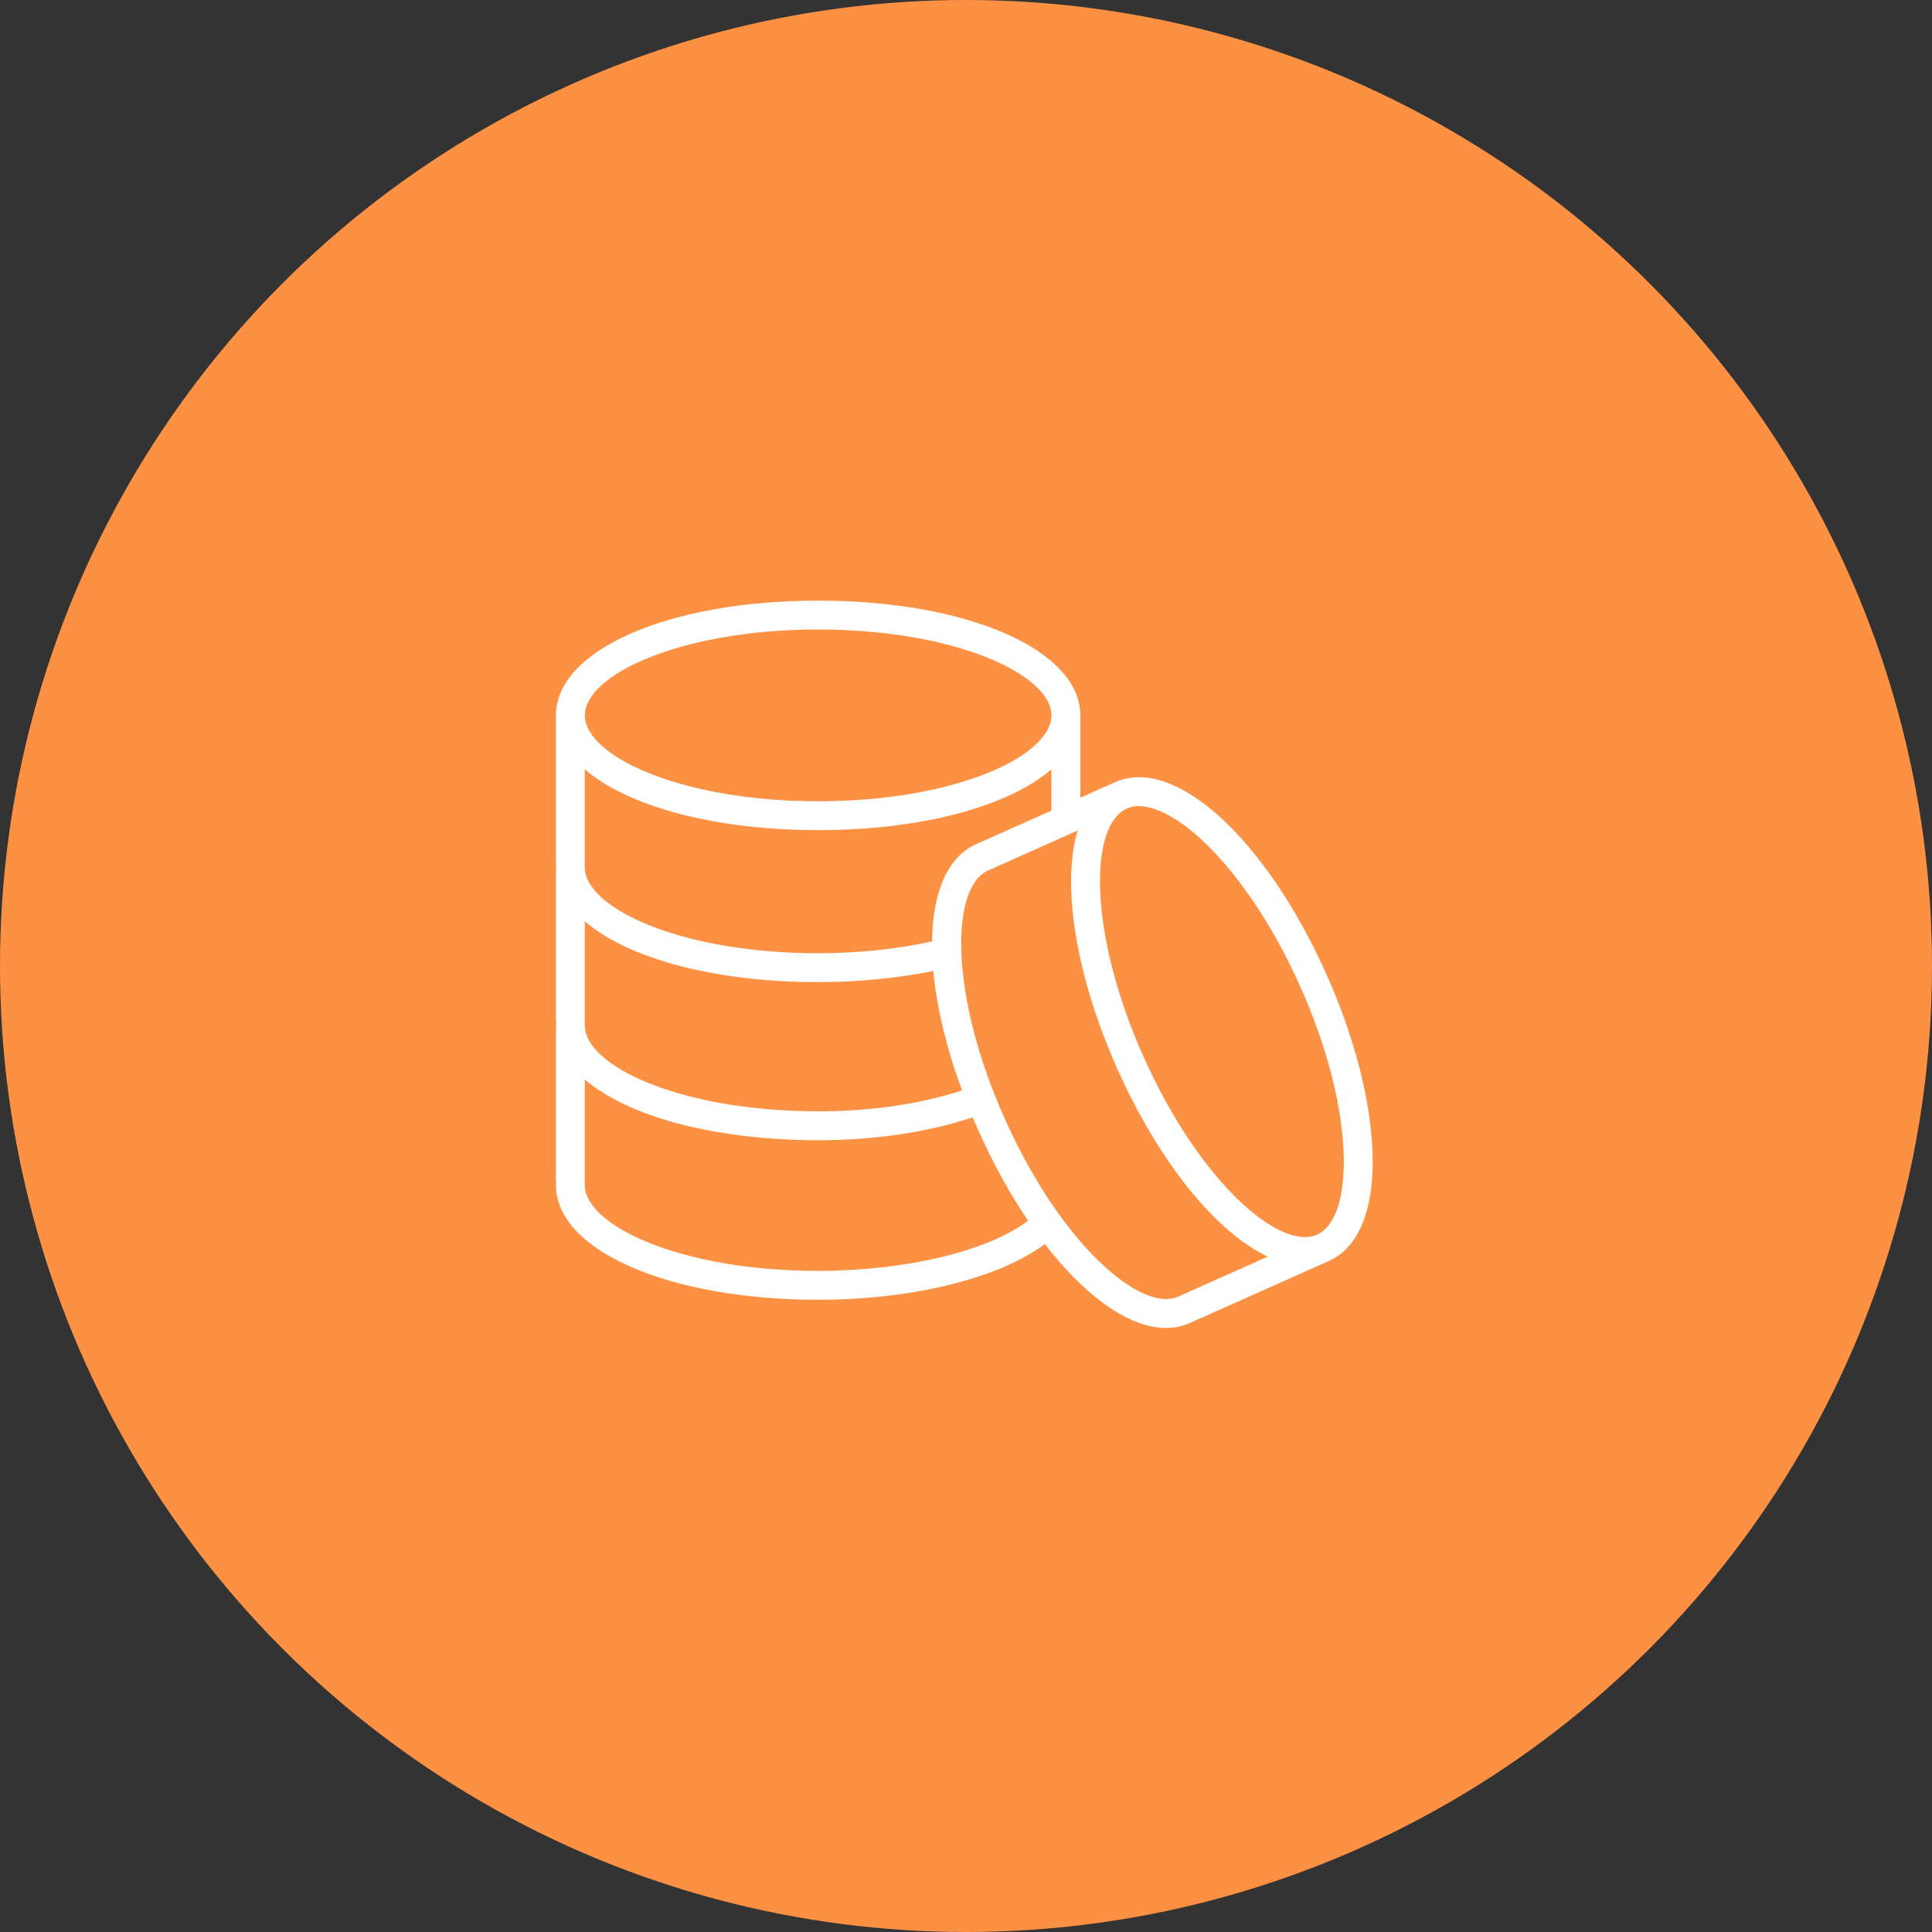
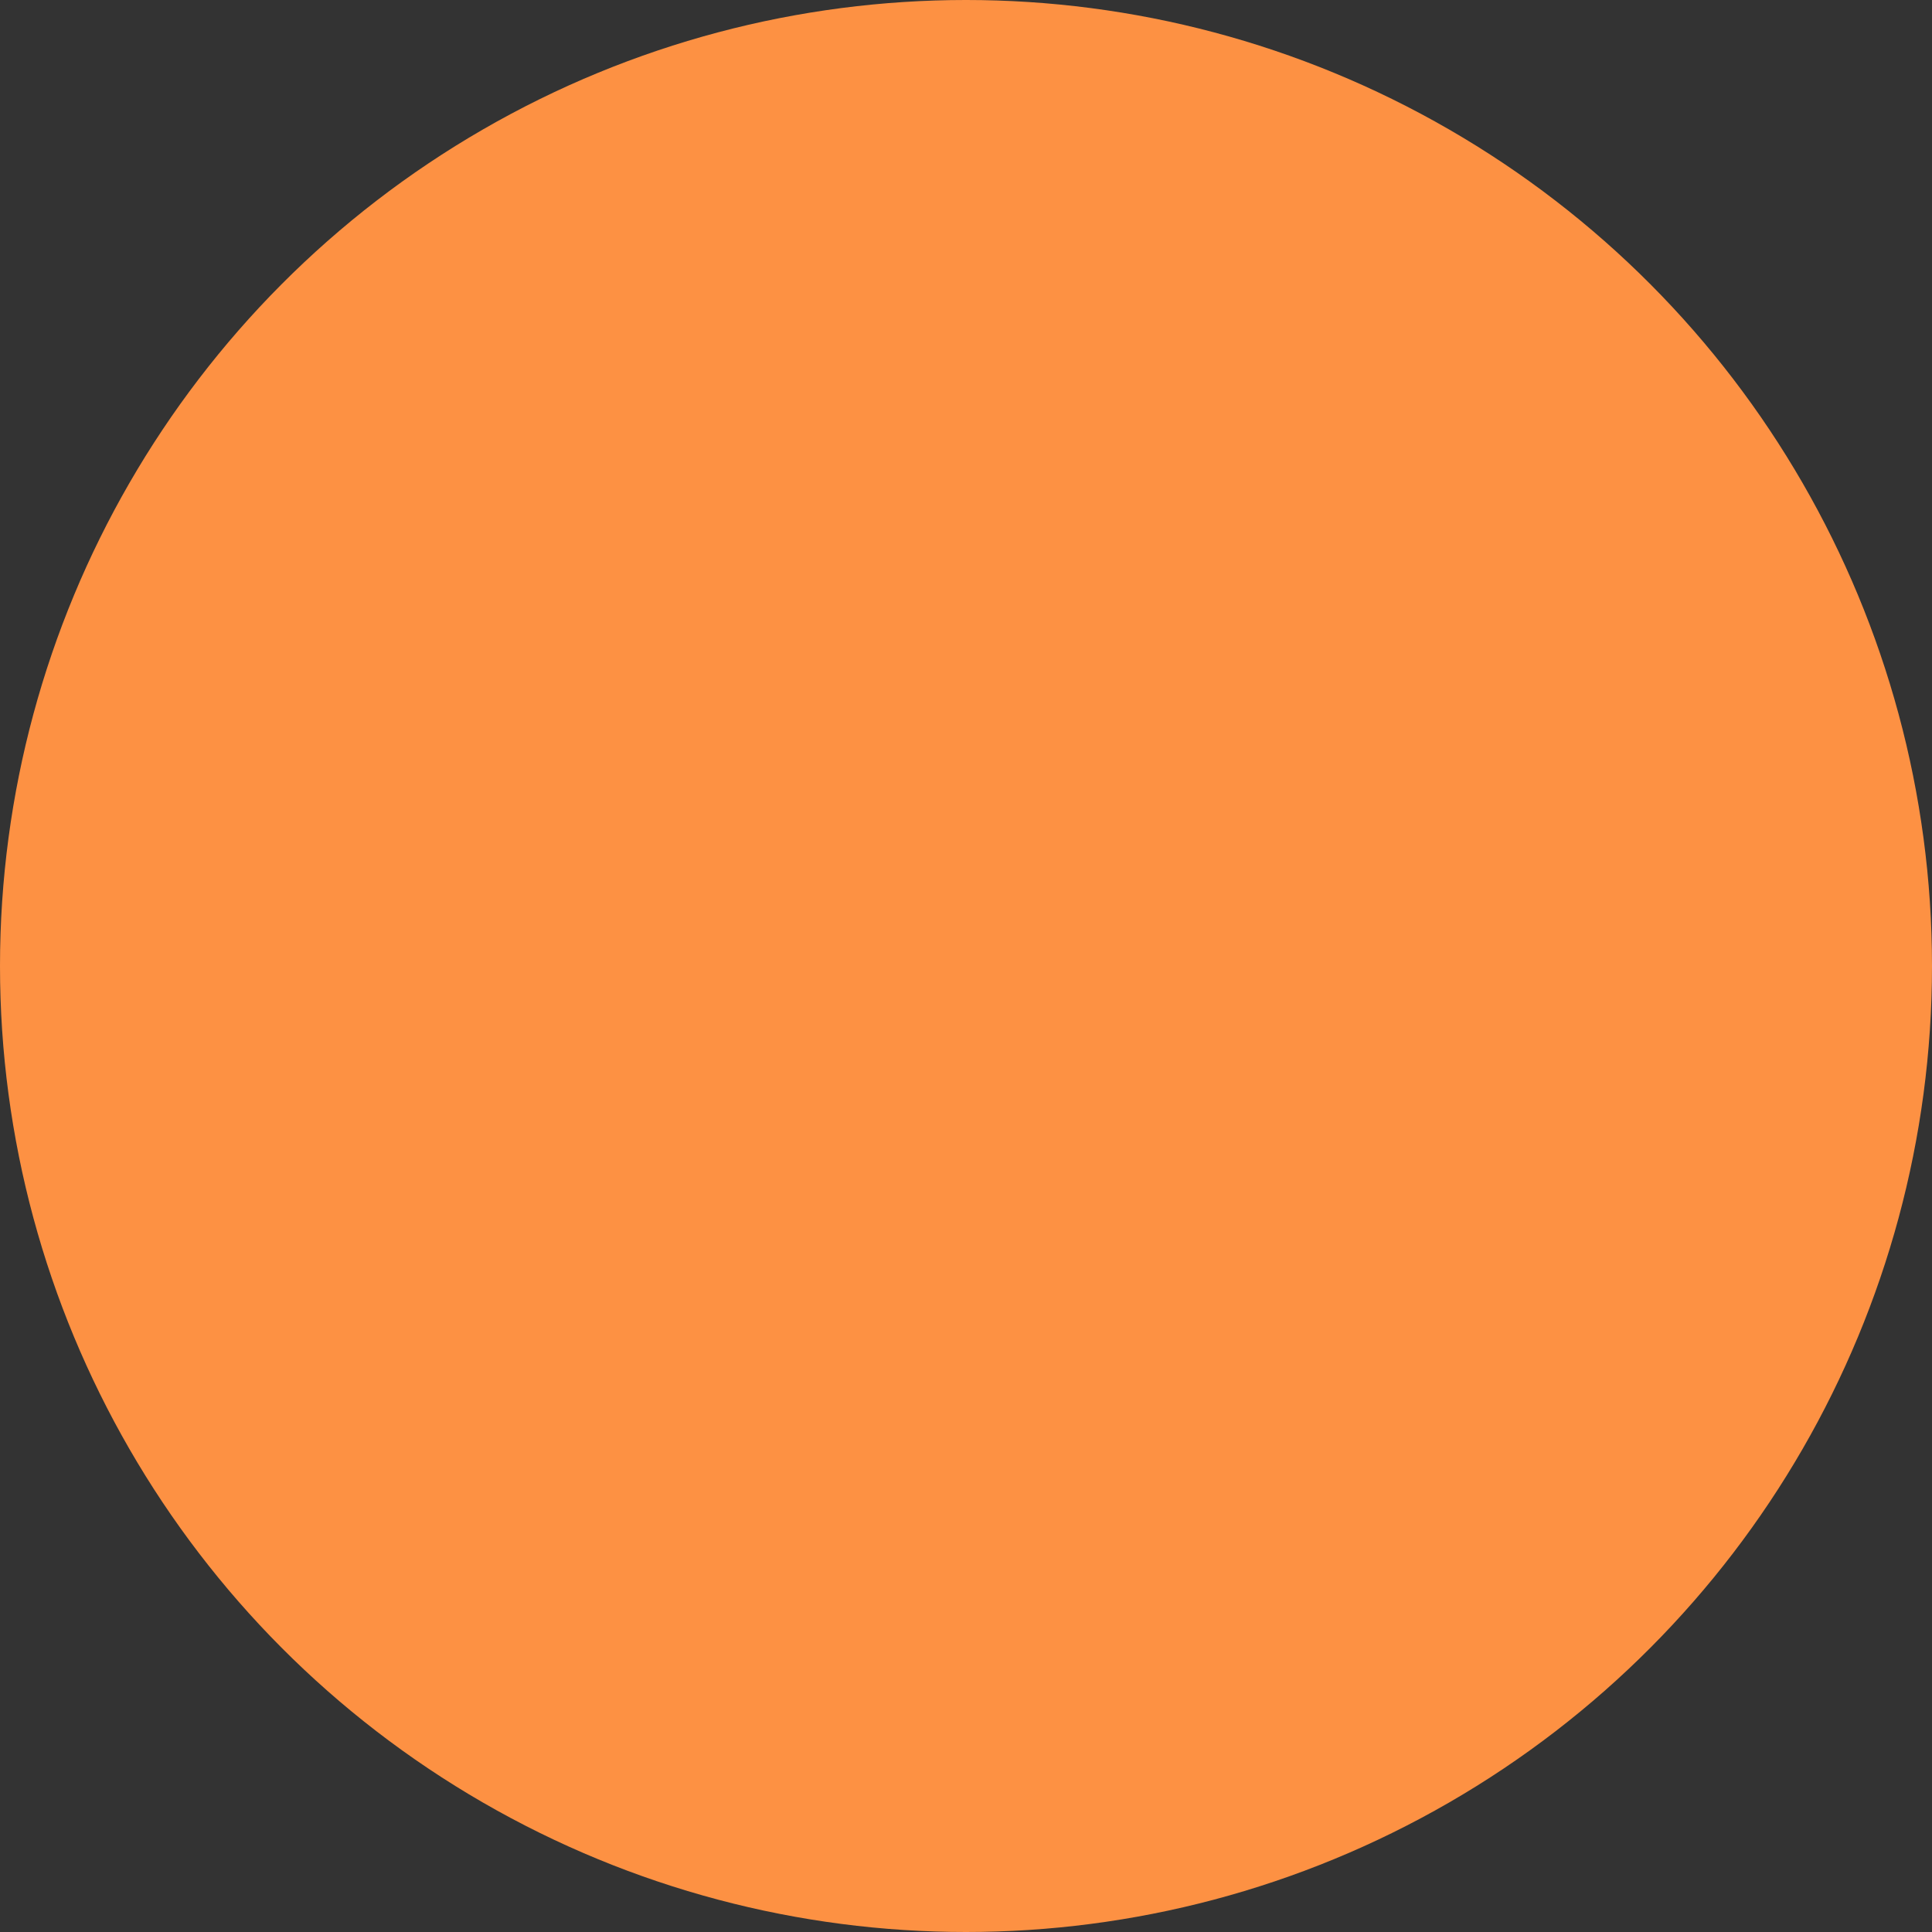
<svg xmlns="http://www.w3.org/2000/svg" width="100" height="100" viewBox="0 0 100 100" fill="none">
  <rect x="0" y="0" width="100" height="100" fill="#333333" stroke="none" />
  <circle cx="50" cy="50" r="50" fill="#FD9143" />
-   <path d="M71.041 59.636C70.945 56.931 70.103 53.671 68.668 50.458C65.514 43.394 60.803 39.105 57.712 40.487L55.916 41.289V37.027C55.916 33.641 50.082 31.088 42.346 31.088C34.609 31.088 28.775 33.641 28.775 37.027V44.658C28.775 44.698 28.781 44.737 28.787 44.776C28.781 44.815 28.775 44.854 28.775 44.894C28.775 44.963 28.782 45.031 28.786 45.099C28.781 45.135 28.775 45.171 28.775 45.209V52.84C28.775 52.88 28.781 52.919 28.787 52.958C28.781 52.996 28.775 53.035 28.775 53.076C28.775 53.162 28.782 53.247 28.789 53.332C28.781 53.376 28.775 53.422 28.775 53.469V61.099C28.775 61.139 28.781 61.178 28.787 61.217C28.781 61.256 28.775 61.295 28.775 61.335C28.775 64.721 34.609 67.275 42.346 67.275C47.249 67.275 51.719 66.158 54.081 64.391C56.189 67.124 58.457 68.734 60.356 68.734C60.79 68.734 61.205 68.65 61.593 68.476L68.777 65.269C70.34 64.573 71.144 62.572 71.041 59.636ZM42.346 32.583C49.462 32.583 54.421 34.925 54.421 37.027C54.421 39.13 49.461 41.473 42.346 41.473C35.23 41.473 30.27 39.13 30.27 37.027C30.27 34.925 35.229 32.583 42.346 32.583ZM30.27 44.658V39.823C32.481 41.724 36.949 42.968 42.346 42.968C47.742 42.968 52.211 41.724 54.421 39.823V41.956L50.527 43.694C49.029 44.364 48.271 46.206 48.243 48.729C46.441 49.122 44.423 49.34 42.345 49.34C35.229 49.34 30.27 46.997 30.27 44.895C30.27 44.855 30.264 44.816 30.258 44.777C30.264 44.738 30.27 44.699 30.27 44.658ZM30.27 52.841V47.69C32.481 49.591 36.949 50.834 42.346 50.834C44.428 50.834 46.469 50.634 48.309 50.255C48.478 52.103 48.974 54.213 49.796 56.442C47.588 57.156 45.088 57.521 42.346 57.521C35.229 57.521 30.27 55.179 30.27 53.077C30.27 53.036 30.265 52.998 30.258 52.959C30.264 52.92 30.27 52.881 30.27 52.841ZM42.346 65.781C35.229 65.781 30.27 63.439 30.27 61.337C30.27 61.296 30.265 61.257 30.258 61.218C30.264 61.18 30.27 61.141 30.27 61.1V55.871C32.481 57.772 36.949 59.016 42.346 59.016C45.281 59.016 47.966 58.615 50.345 57.834C50.439 58.058 50.537 58.282 50.638 58.508C51.416 60.252 52.292 61.819 53.213 63.181C51.152 64.751 46.908 65.781 42.346 65.781ZM60.985 67.113C59.065 67.97 54.904 64.396 52.003 57.898C49.102 51.4 49.218 45.916 51.136 45.06L55.779 42.987C55.522 43.856 55.406 44.908 55.449 46.122C55.544 48.828 56.387 52.087 57.822 55.301C60.024 60.232 62.982 63.802 65.621 65.043L60.985 67.113ZM68.168 63.906C66.249 64.761 62.088 61.19 59.187 54.692C57.828 51.649 57.032 48.587 56.943 46.069C56.864 43.816 57.367 42.279 58.322 41.852C58.511 41.768 58.721 41.726 58.95 41.726C61.048 41.726 64.689 45.208 67.304 51.067C68.663 54.109 69.459 57.171 69.548 59.688C69.626 61.942 69.124 63.479 68.168 63.906Z" fill="white" />
</svg>